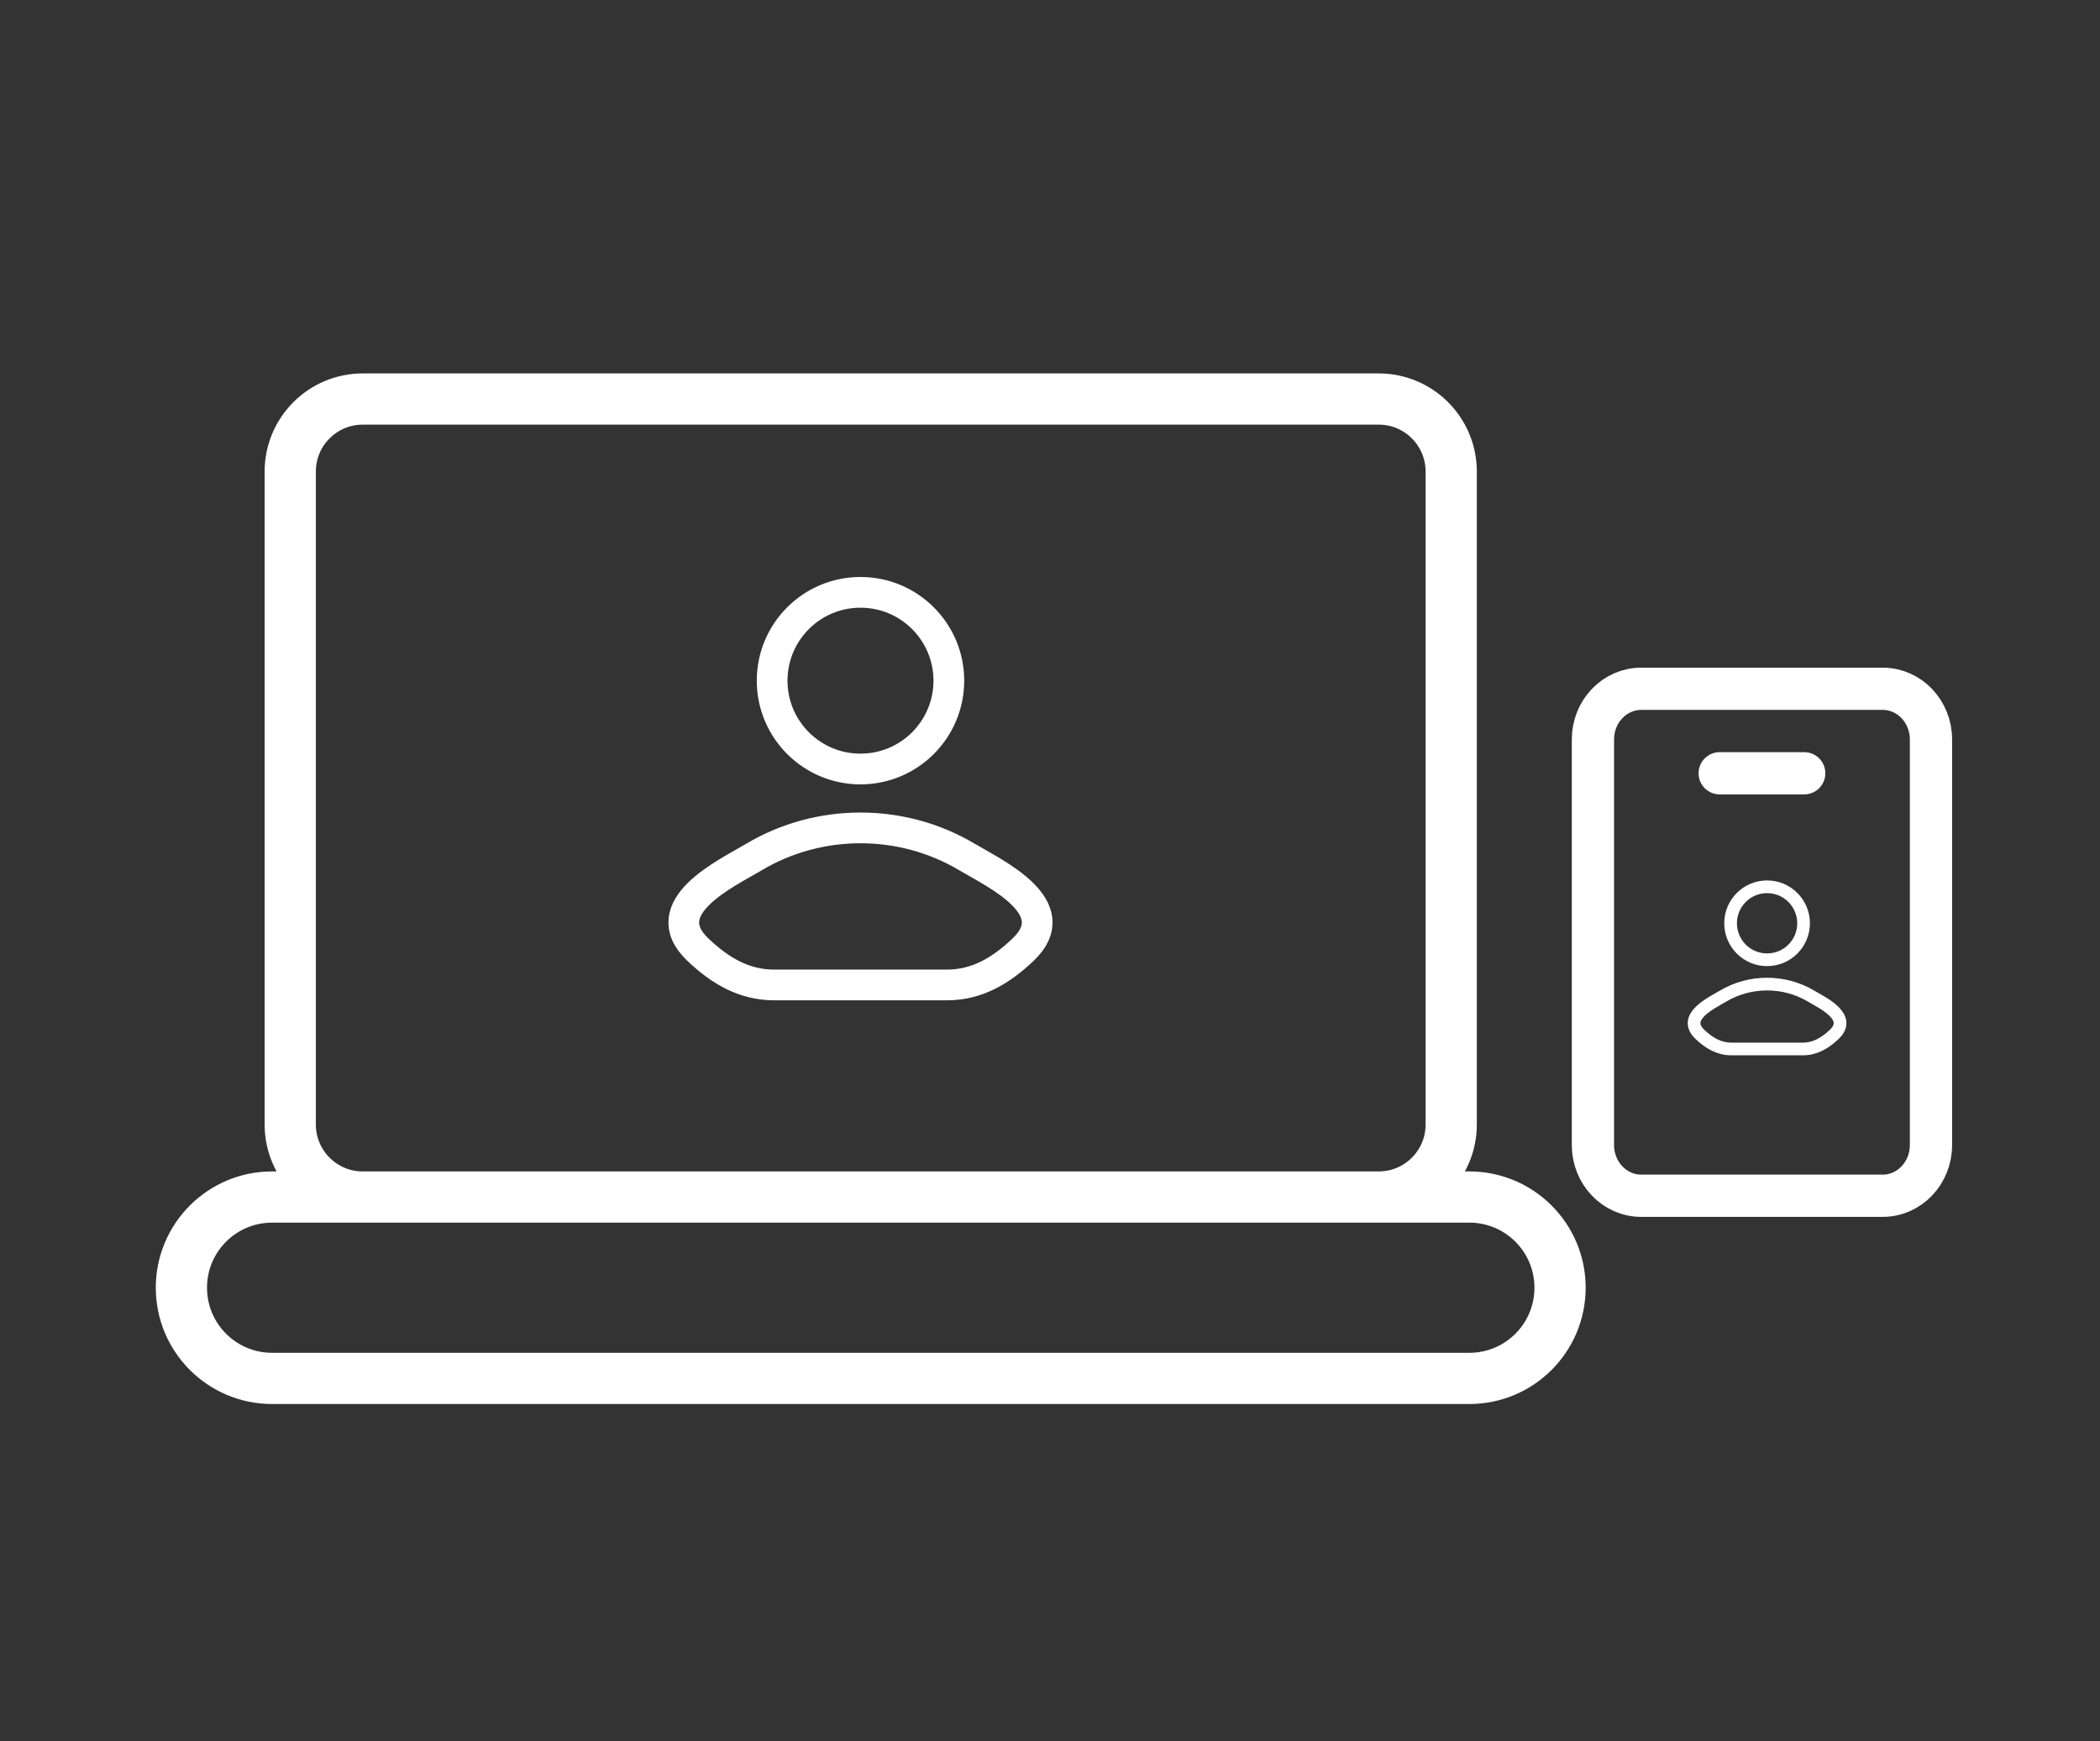
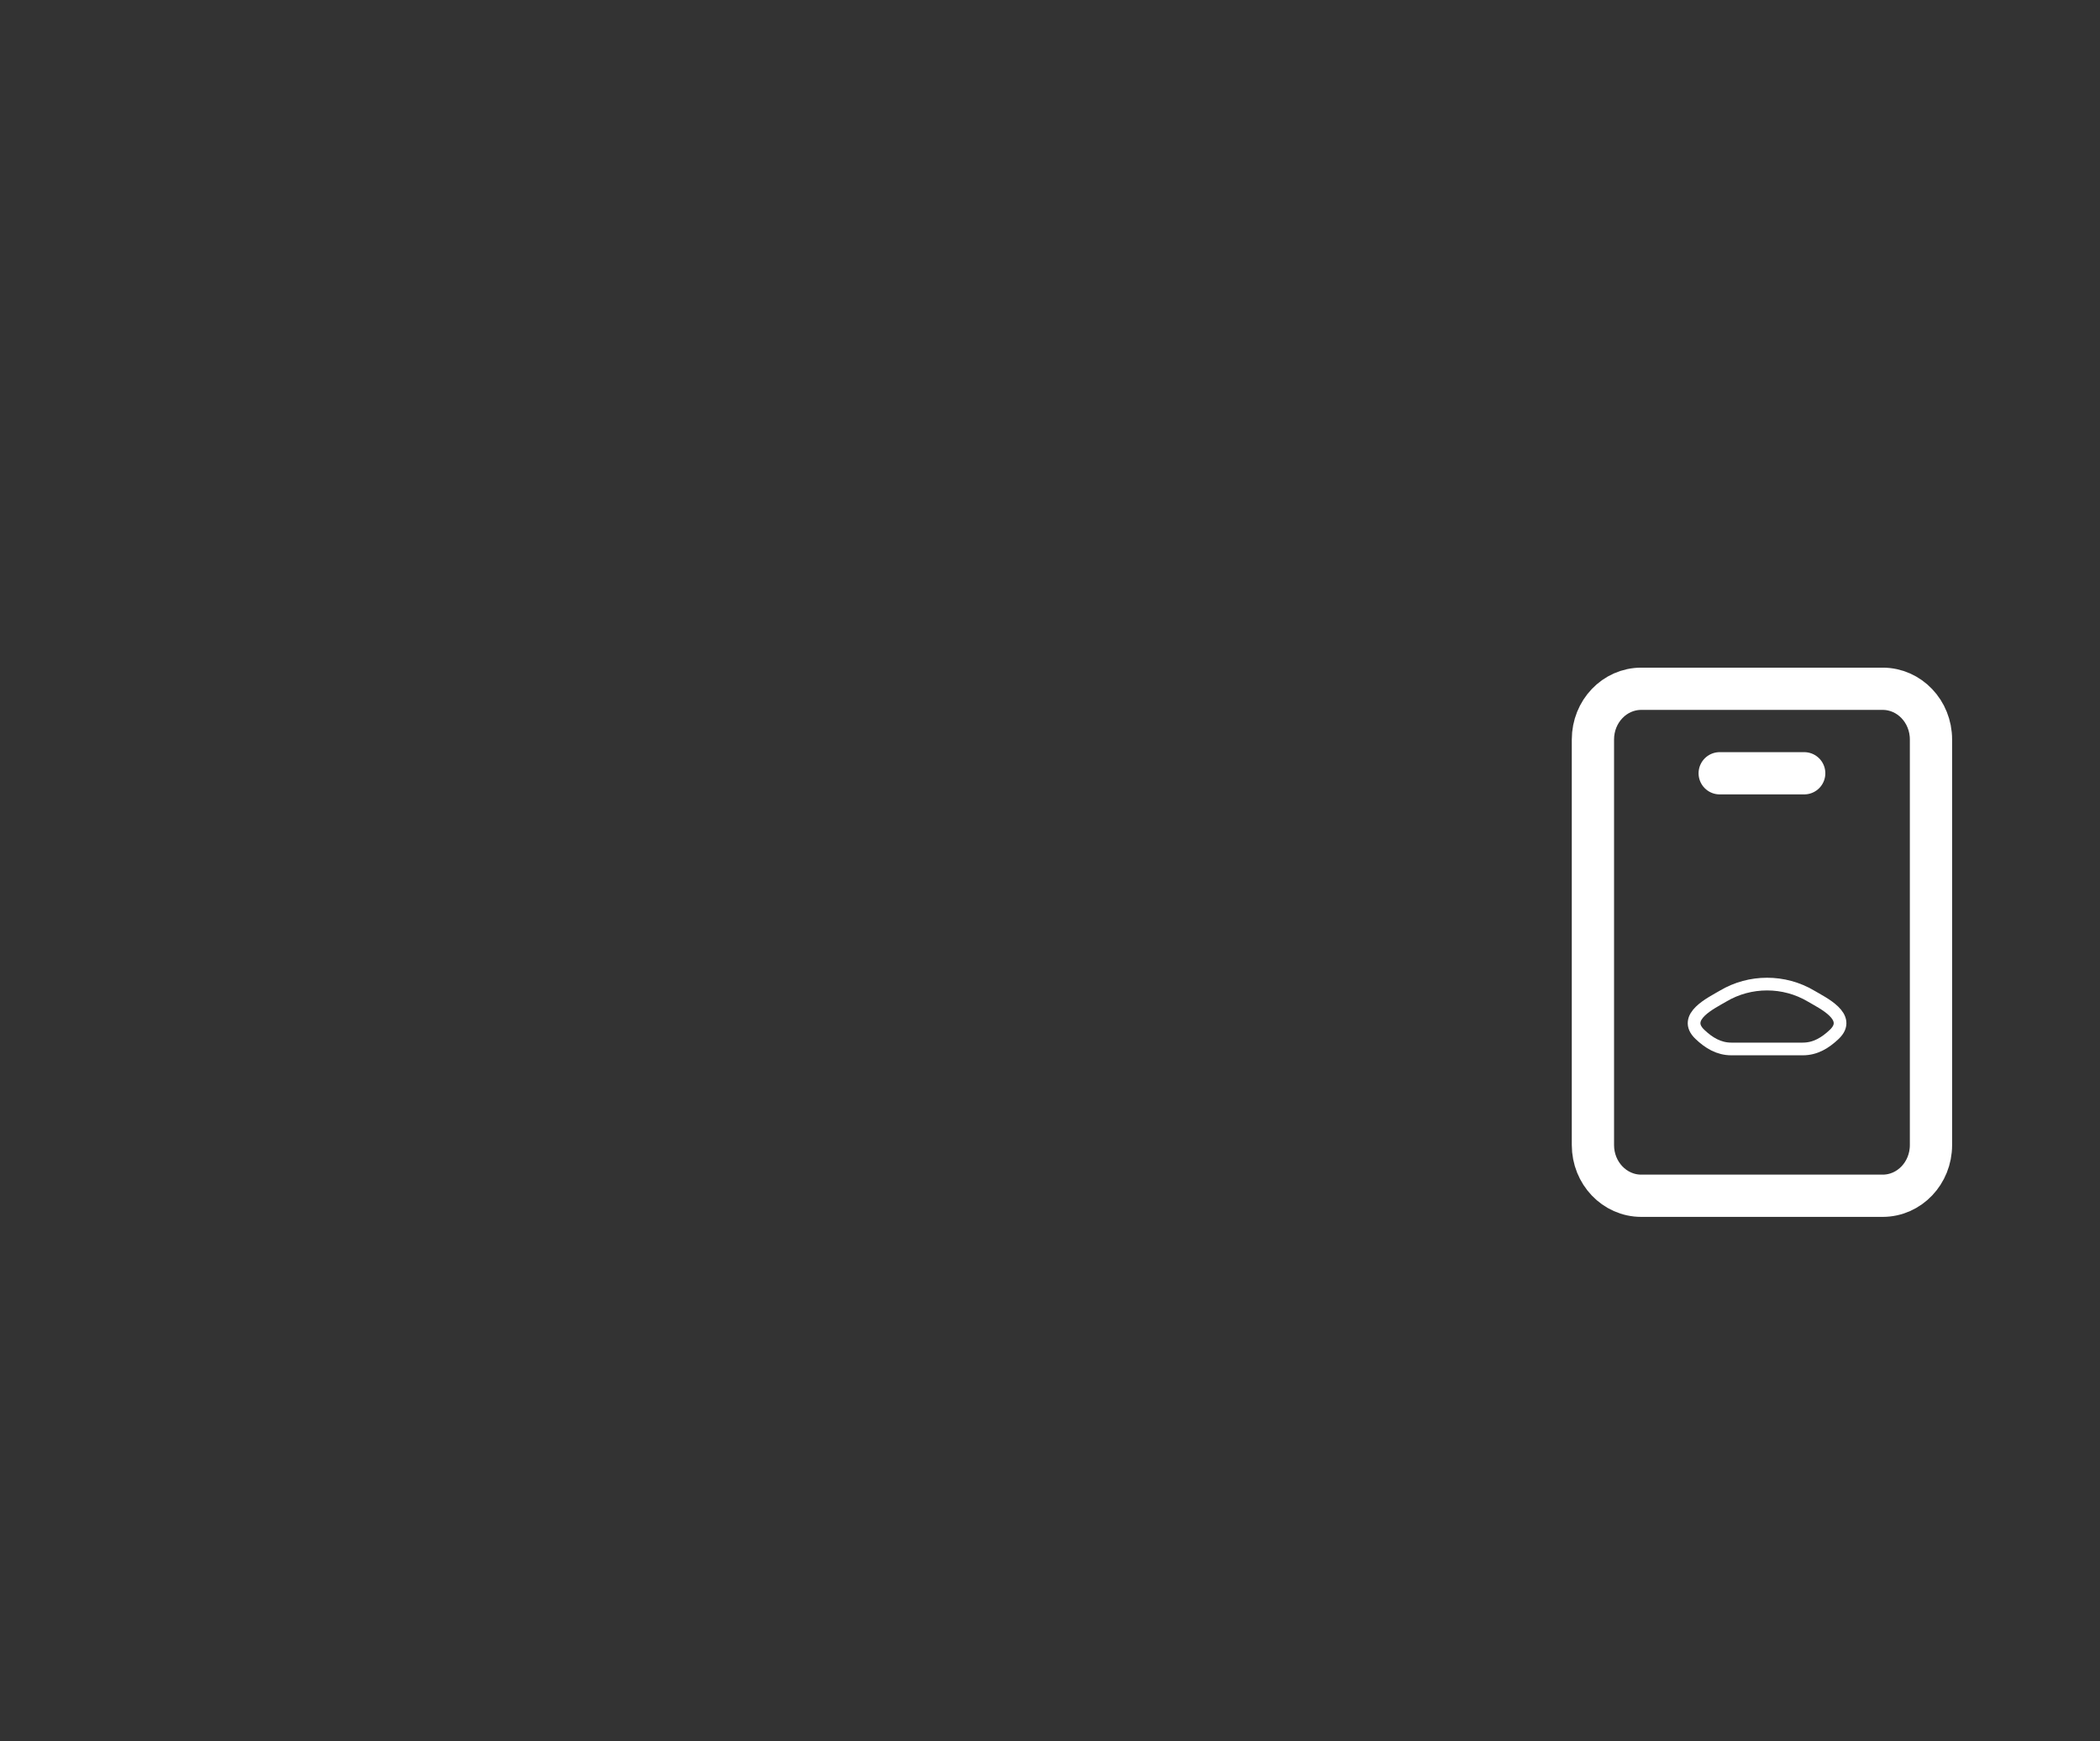
<svg xmlns="http://www.w3.org/2000/svg" width="205" height="170" viewBox="0 0 205 170" fill="none">
  <rect x="0" y="0" width="205" height="170" fill="#333333" stroke="none" />
-   <path d="M134.583 116.875H35.416M134.583 116.875C138.495 116.875 141.666 113.704 141.666 109.792V46.042C141.666 42.13 138.495 38.959 134.583 38.959H35.416C31.504 38.959 28.333 42.13 28.333 46.042V109.792C28.333 113.704 31.504 116.875 35.416 116.875M134.583 116.875H143.437C148.327 116.875 152.291 120.839 152.291 125.729C152.291 130.619 148.327 134.584 143.437 134.584H26.562C21.672 134.584 17.708 130.619 17.708 125.729C17.708 120.839 21.672 116.875 26.562 116.875H35.416" stroke="white" stroke-width="5" stroke-linecap="round" stroke-linejoin="round" />
-   <path d="M73.607 83.673C70.895 85.288 63.786 88.585 68.116 92.71C70.231 94.726 72.587 96.167 75.549 96.167H92.451C95.413 96.167 97.769 94.726 99.884 92.71C104.214 88.585 97.105 85.288 94.393 83.673C88.034 79.887 79.966 79.887 73.607 83.673Z" stroke="white" stroke-width="3" stroke-linecap="round" stroke-linejoin="round" />
-   <path d="M92.625 66.459C92.625 71.222 88.763 75.084 84 75.084C79.237 75.084 75.375 71.222 75.375 66.459C75.375 61.695 79.237 57.834 84 57.834C88.763 57.834 92.625 61.695 92.625 66.459Z" stroke="white" stroke-width="3" />
  <path d="M167.875 75.5H176.125M183.786 67.25H160.214C157.612 67.25 155.5 69.466 155.5 72.2V111.8C155.5 114.534 157.612 116.75 160.214 116.75H183.786C186.391 116.75 188.5 114.534 188.5 111.8V72.2C188.5 69.466 186.391 67.25 183.786 67.25Z" stroke="white" stroke-width="4.125" stroke-linecap="round" stroke-linejoin="round" />
  <path d="M168.207 97.256C167.087 97.923 164.151 99.285 165.939 100.989C166.813 101.822 167.786 102.417 169.009 102.417H175.991C177.214 102.417 178.187 101.822 179.061 100.989C180.85 99.285 177.913 97.923 176.793 97.256C174.166 95.692 170.834 95.692 168.207 97.256Z" stroke="white" stroke-width="1.239" stroke-linecap="round" stroke-linejoin="round" />
-   <path d="M176.063 90.146C176.063 92.114 174.468 93.709 172.5 93.709C170.533 93.709 168.938 92.114 168.938 90.146C168.938 88.178 170.533 86.583 172.5 86.583C174.468 86.583 176.063 88.178 176.063 90.146Z" stroke="white" stroke-width="1.239" />
</svg>